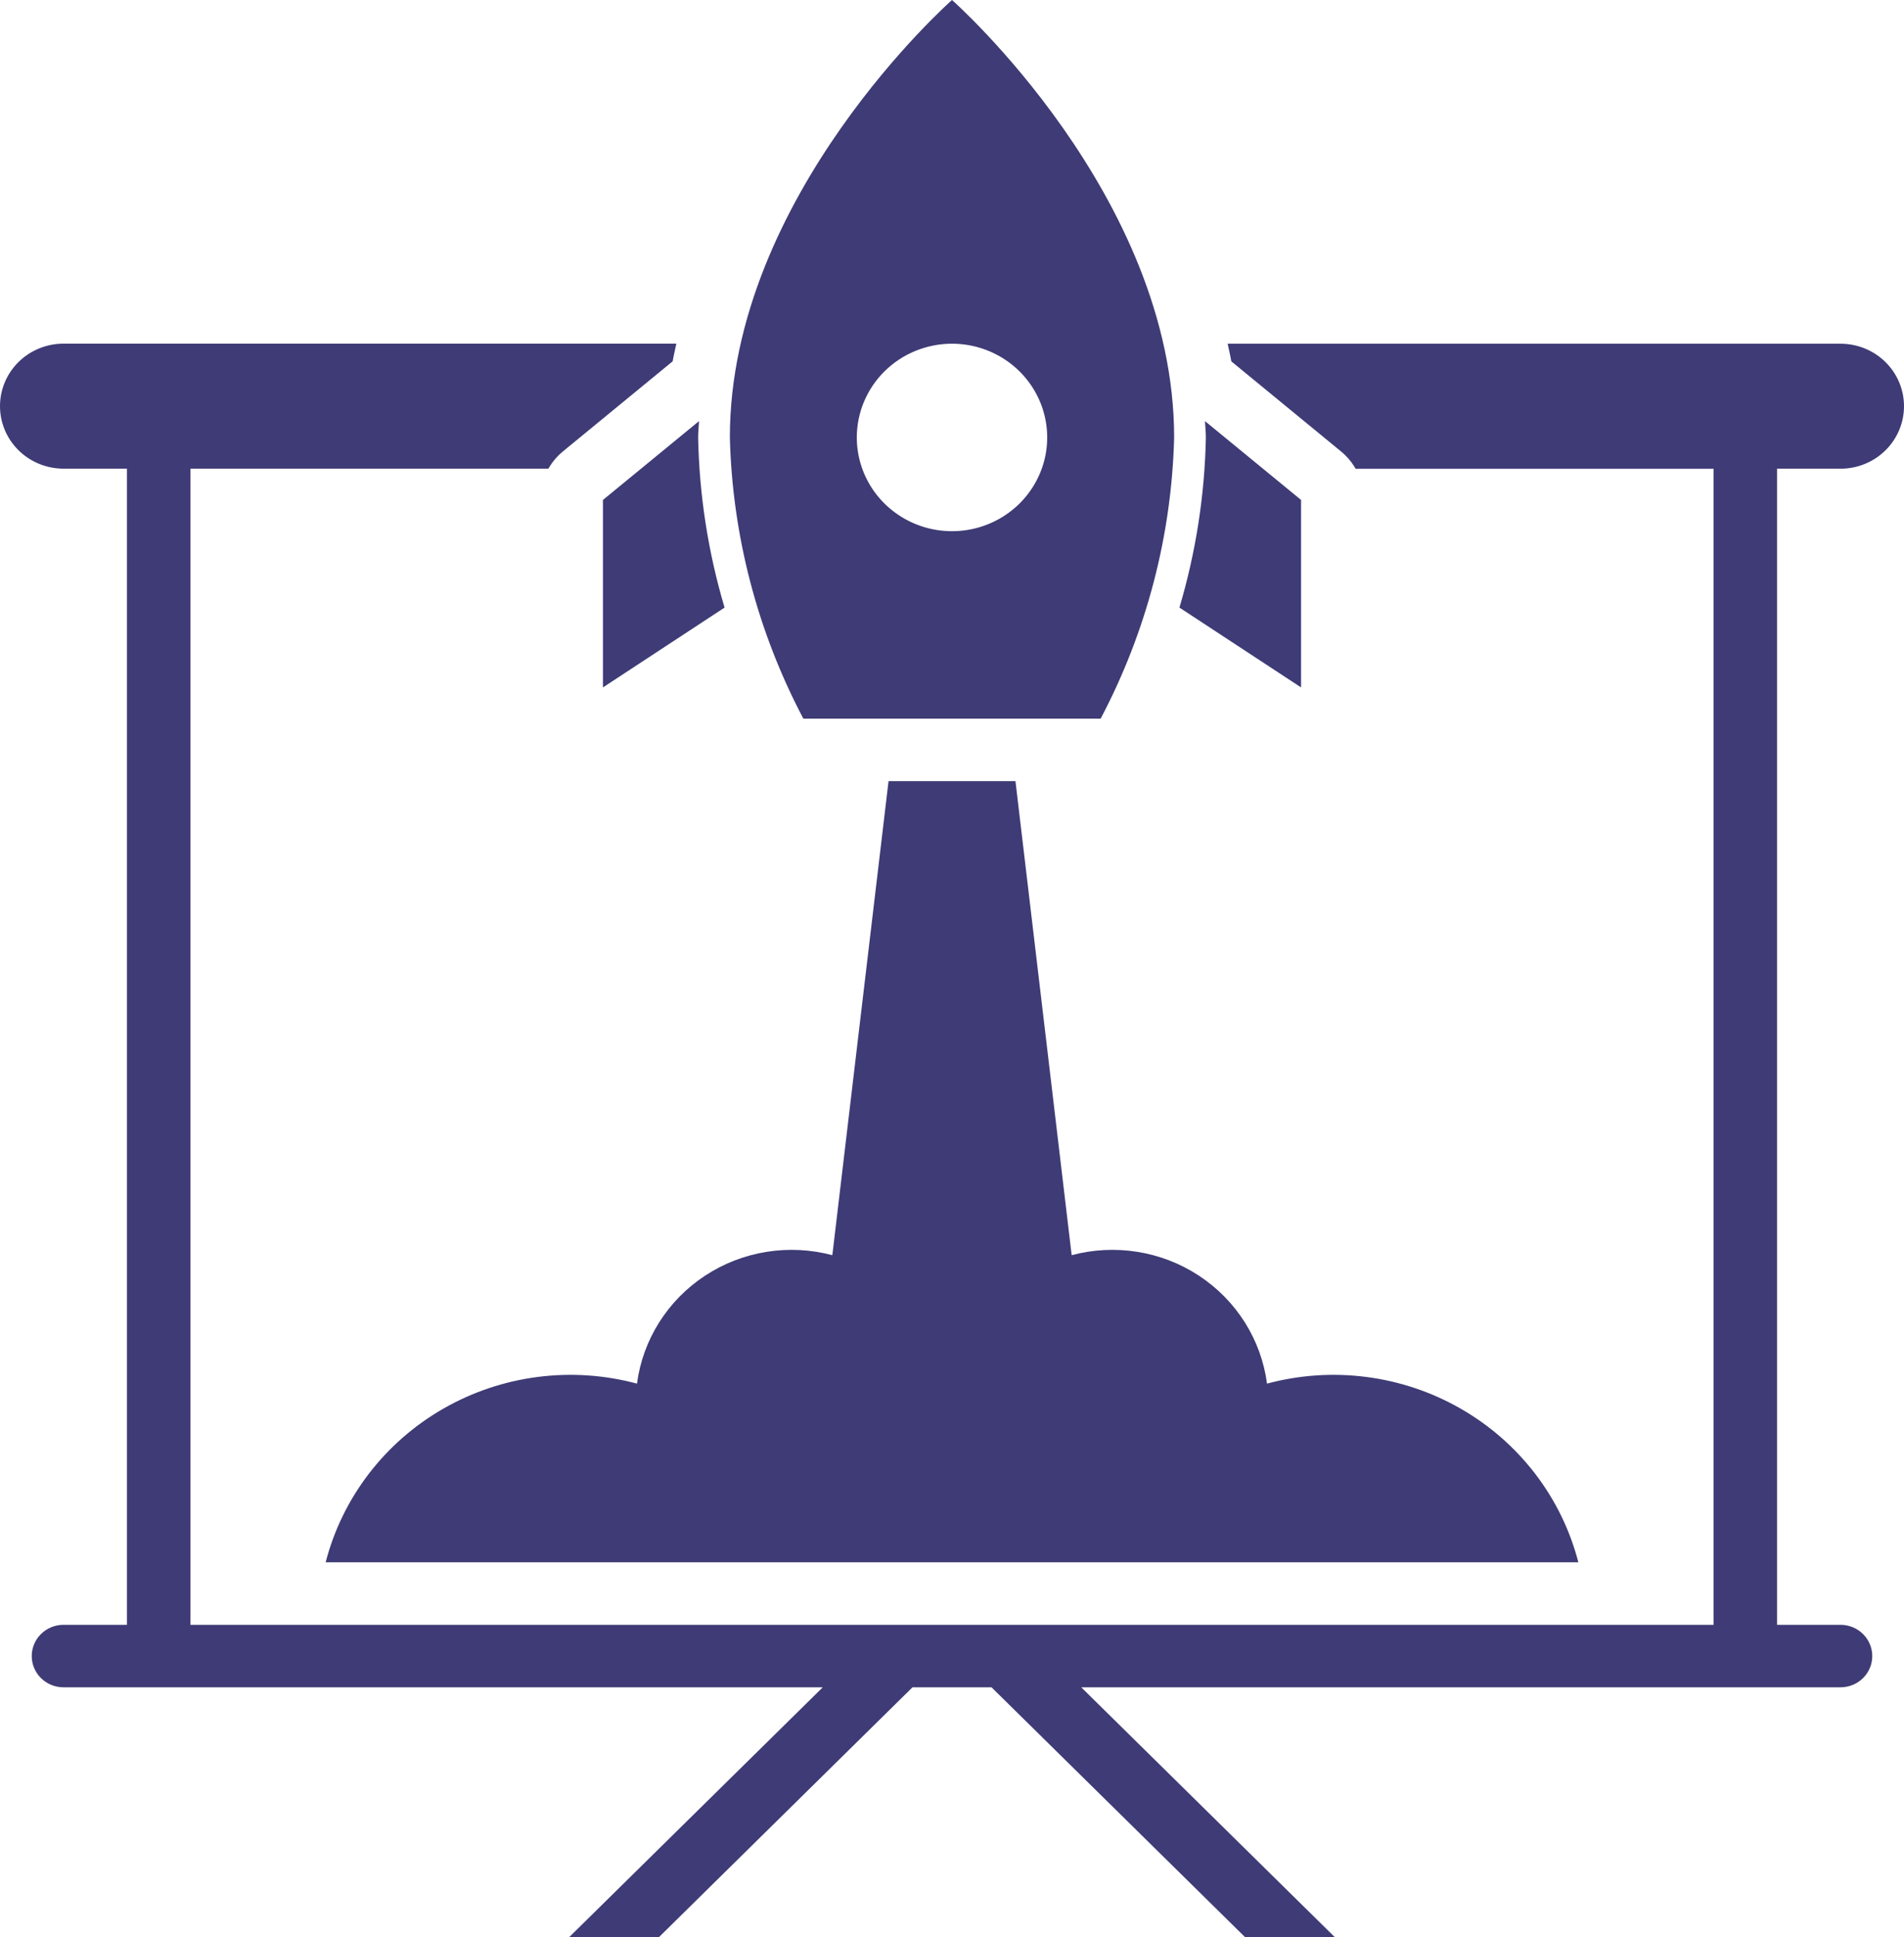
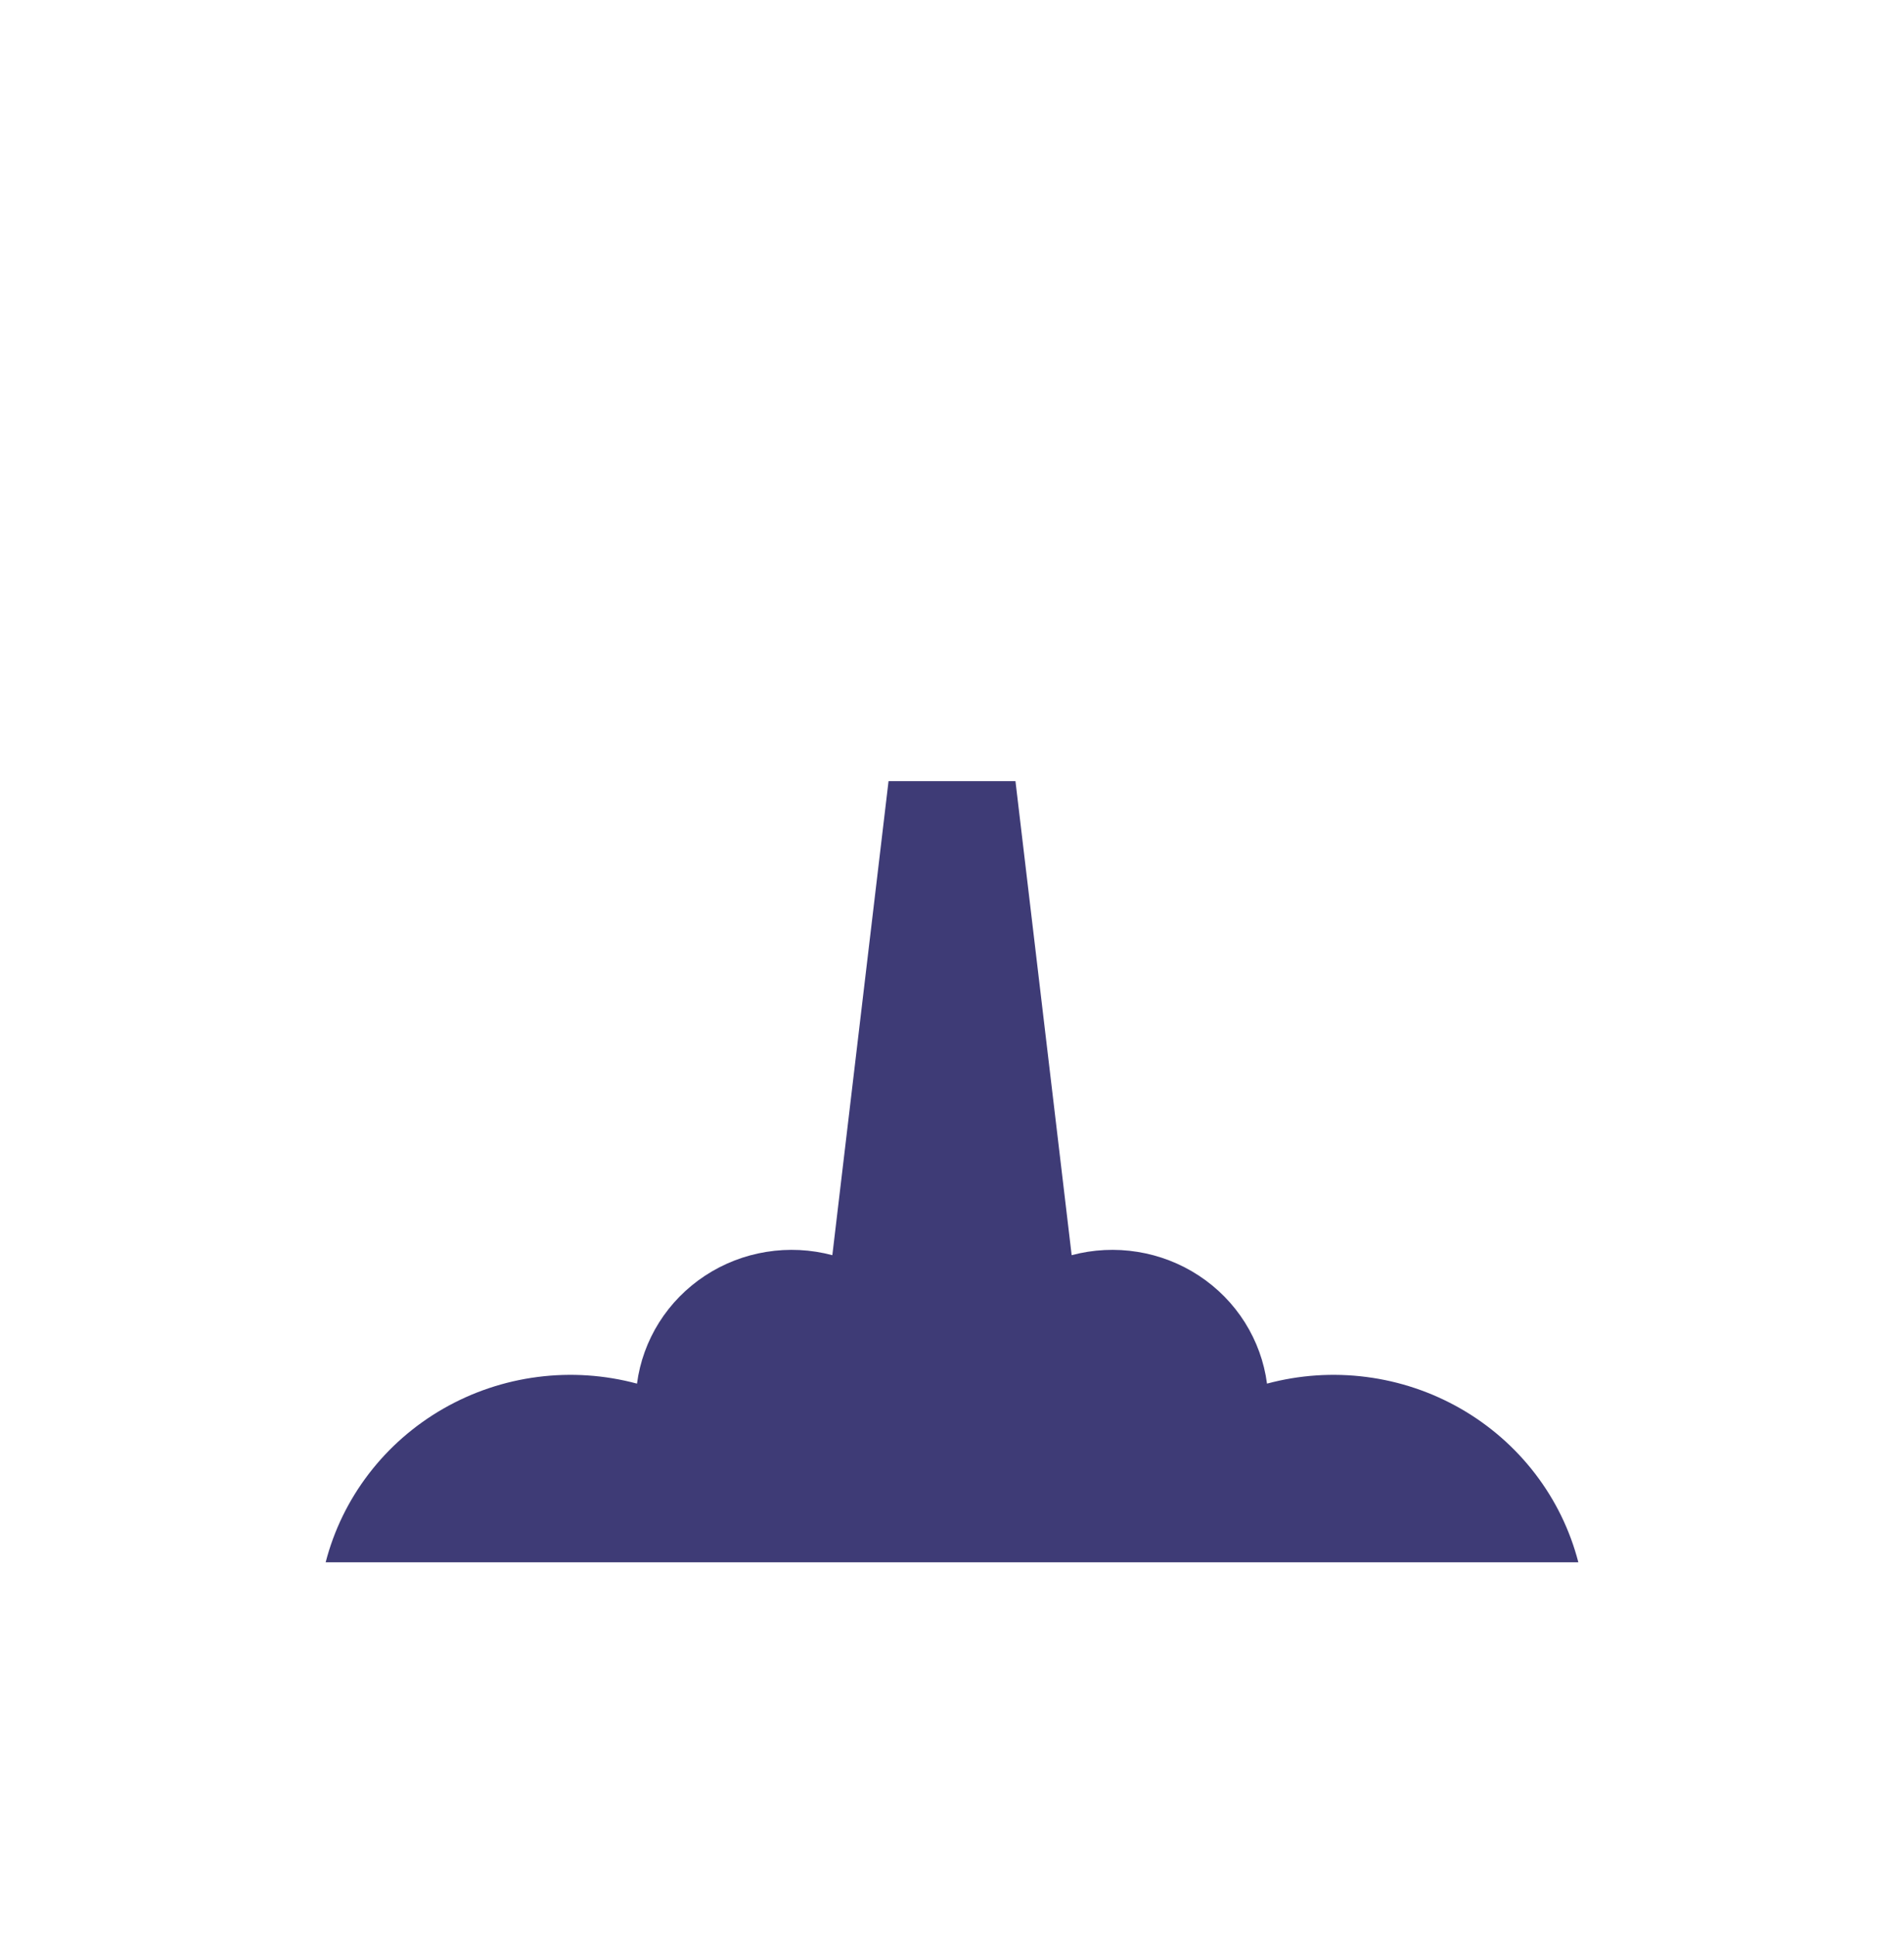
<svg xmlns="http://www.w3.org/2000/svg" width="118" height="120" viewBox="0 0 118 120" fill="none">
-   <path d="M37.367 30.968V42.581L44.905 37.635C43.886 34.209 43.336 30.666 43.267 27.097C43.267 26.754 43.308 26.423 43.322 26.084L37.367 30.968Z" fill="#3E3B76" />
-   <path d="M74.733 27.097C74.664 30.666 74.114 34.209 73.095 37.635L80.633 42.581V30.968L74.678 26.084C74.692 26.423 74.733 26.754 74.733 27.097Z" fill="#3E3B76" />
-   <path d="M68.212 44.516C71.056 39.126 72.614 33.169 72.767 27.097C72.767 12.132 59 0 59 0C59 0 45.233 12.132 45.233 27.097C45.386 33.169 46.944 39.126 49.788 44.516H68.212ZM59 21.29C60.167 21.29 61.308 21.631 62.278 22.269C63.248 22.907 64.004 23.814 64.451 24.875C64.897 25.936 65.014 27.103 64.787 28.23C64.559 29.356 63.997 30.39 63.172 31.203C62.347 32.015 61.295 32.568 60.151 32.792C59.007 33.016 57.82 32.901 56.742 32.461C55.664 32.022 54.743 31.277 54.094 30.323C53.446 29.368 53.1 28.245 53.1 27.097C53.1 25.557 53.722 24.08 54.828 22.991C55.934 21.902 57.435 21.29 59 21.29Z" fill="#3E3B76" />
-   <path d="M3.933 29.032H7.867V100.645H3.933C3.412 100.645 2.912 100.849 2.543 101.212C2.174 101.575 1.967 102.067 1.967 102.581C1.967 103.094 2.174 103.586 2.543 103.949C2.912 104.312 3.412 104.516 3.933 104.516H50.99L35.268 120H40.83L56.551 104.516H61.449L77.17 120H82.732L67.01 104.516H114.067C114.588 104.516 115.088 104.312 115.457 103.949C115.826 103.586 116.033 103.094 116.033 102.581C116.033 102.067 115.826 101.575 115.457 101.212C115.088 100.849 114.588 100.645 114.067 100.645H110.133V29.032H114.067C115.11 29.032 116.11 28.625 116.848 27.899C117.586 27.173 118 26.188 118 25.162C118 24.135 117.586 23.15 116.848 22.424C116.11 21.698 115.11 21.291 114.067 21.291H76.084C76.157 21.656 76.25 22.012 76.311 22.384L83.151 27.997C83.498 28.291 83.79 28.643 84.014 29.036H106.2V100.645H11.8V29.032H33.986C34.21 28.639 34.502 28.287 34.849 27.993L41.689 22.38C41.75 22.009 41.843 21.652 41.916 21.287H3.933C2.89 21.287 1.89 21.695 1.152 22.42C0.414 23.146 0 24.131 0 25.158C0 26.184 0.414 27.169 1.152 27.895C1.89 28.621 2.89 29.029 3.933 29.029V29.032Z" fill="#3E3B76" />
  <path d="M20.182 96.774H97.818C97.306 94.791 96.398 92.928 95.146 91.294C93.895 89.66 92.325 88.288 90.529 87.258C88.733 86.227 86.746 85.559 84.685 85.293C82.623 85.026 80.529 85.166 78.523 85.705C78.346 84.359 77.877 83.067 77.15 81.913C76.423 80.76 75.453 79.774 74.306 79.02C73.159 78.266 71.862 77.763 70.501 77.544C69.14 77.324 67.747 77.394 66.416 77.749L62.933 48.387H55.067L51.584 77.749C50.252 77.394 48.86 77.324 47.499 77.544C46.138 77.763 44.84 78.266 43.694 79.02C42.547 79.774 41.577 80.76 40.85 81.913C40.123 83.067 39.654 84.359 39.477 85.705C37.471 85.166 35.377 85.026 33.315 85.293C31.254 85.559 29.267 86.227 27.471 87.258C25.675 88.288 24.105 89.66 22.854 91.294C21.602 92.928 20.694 94.791 20.182 96.774Z" fill="#3E3B76" />
</svg>